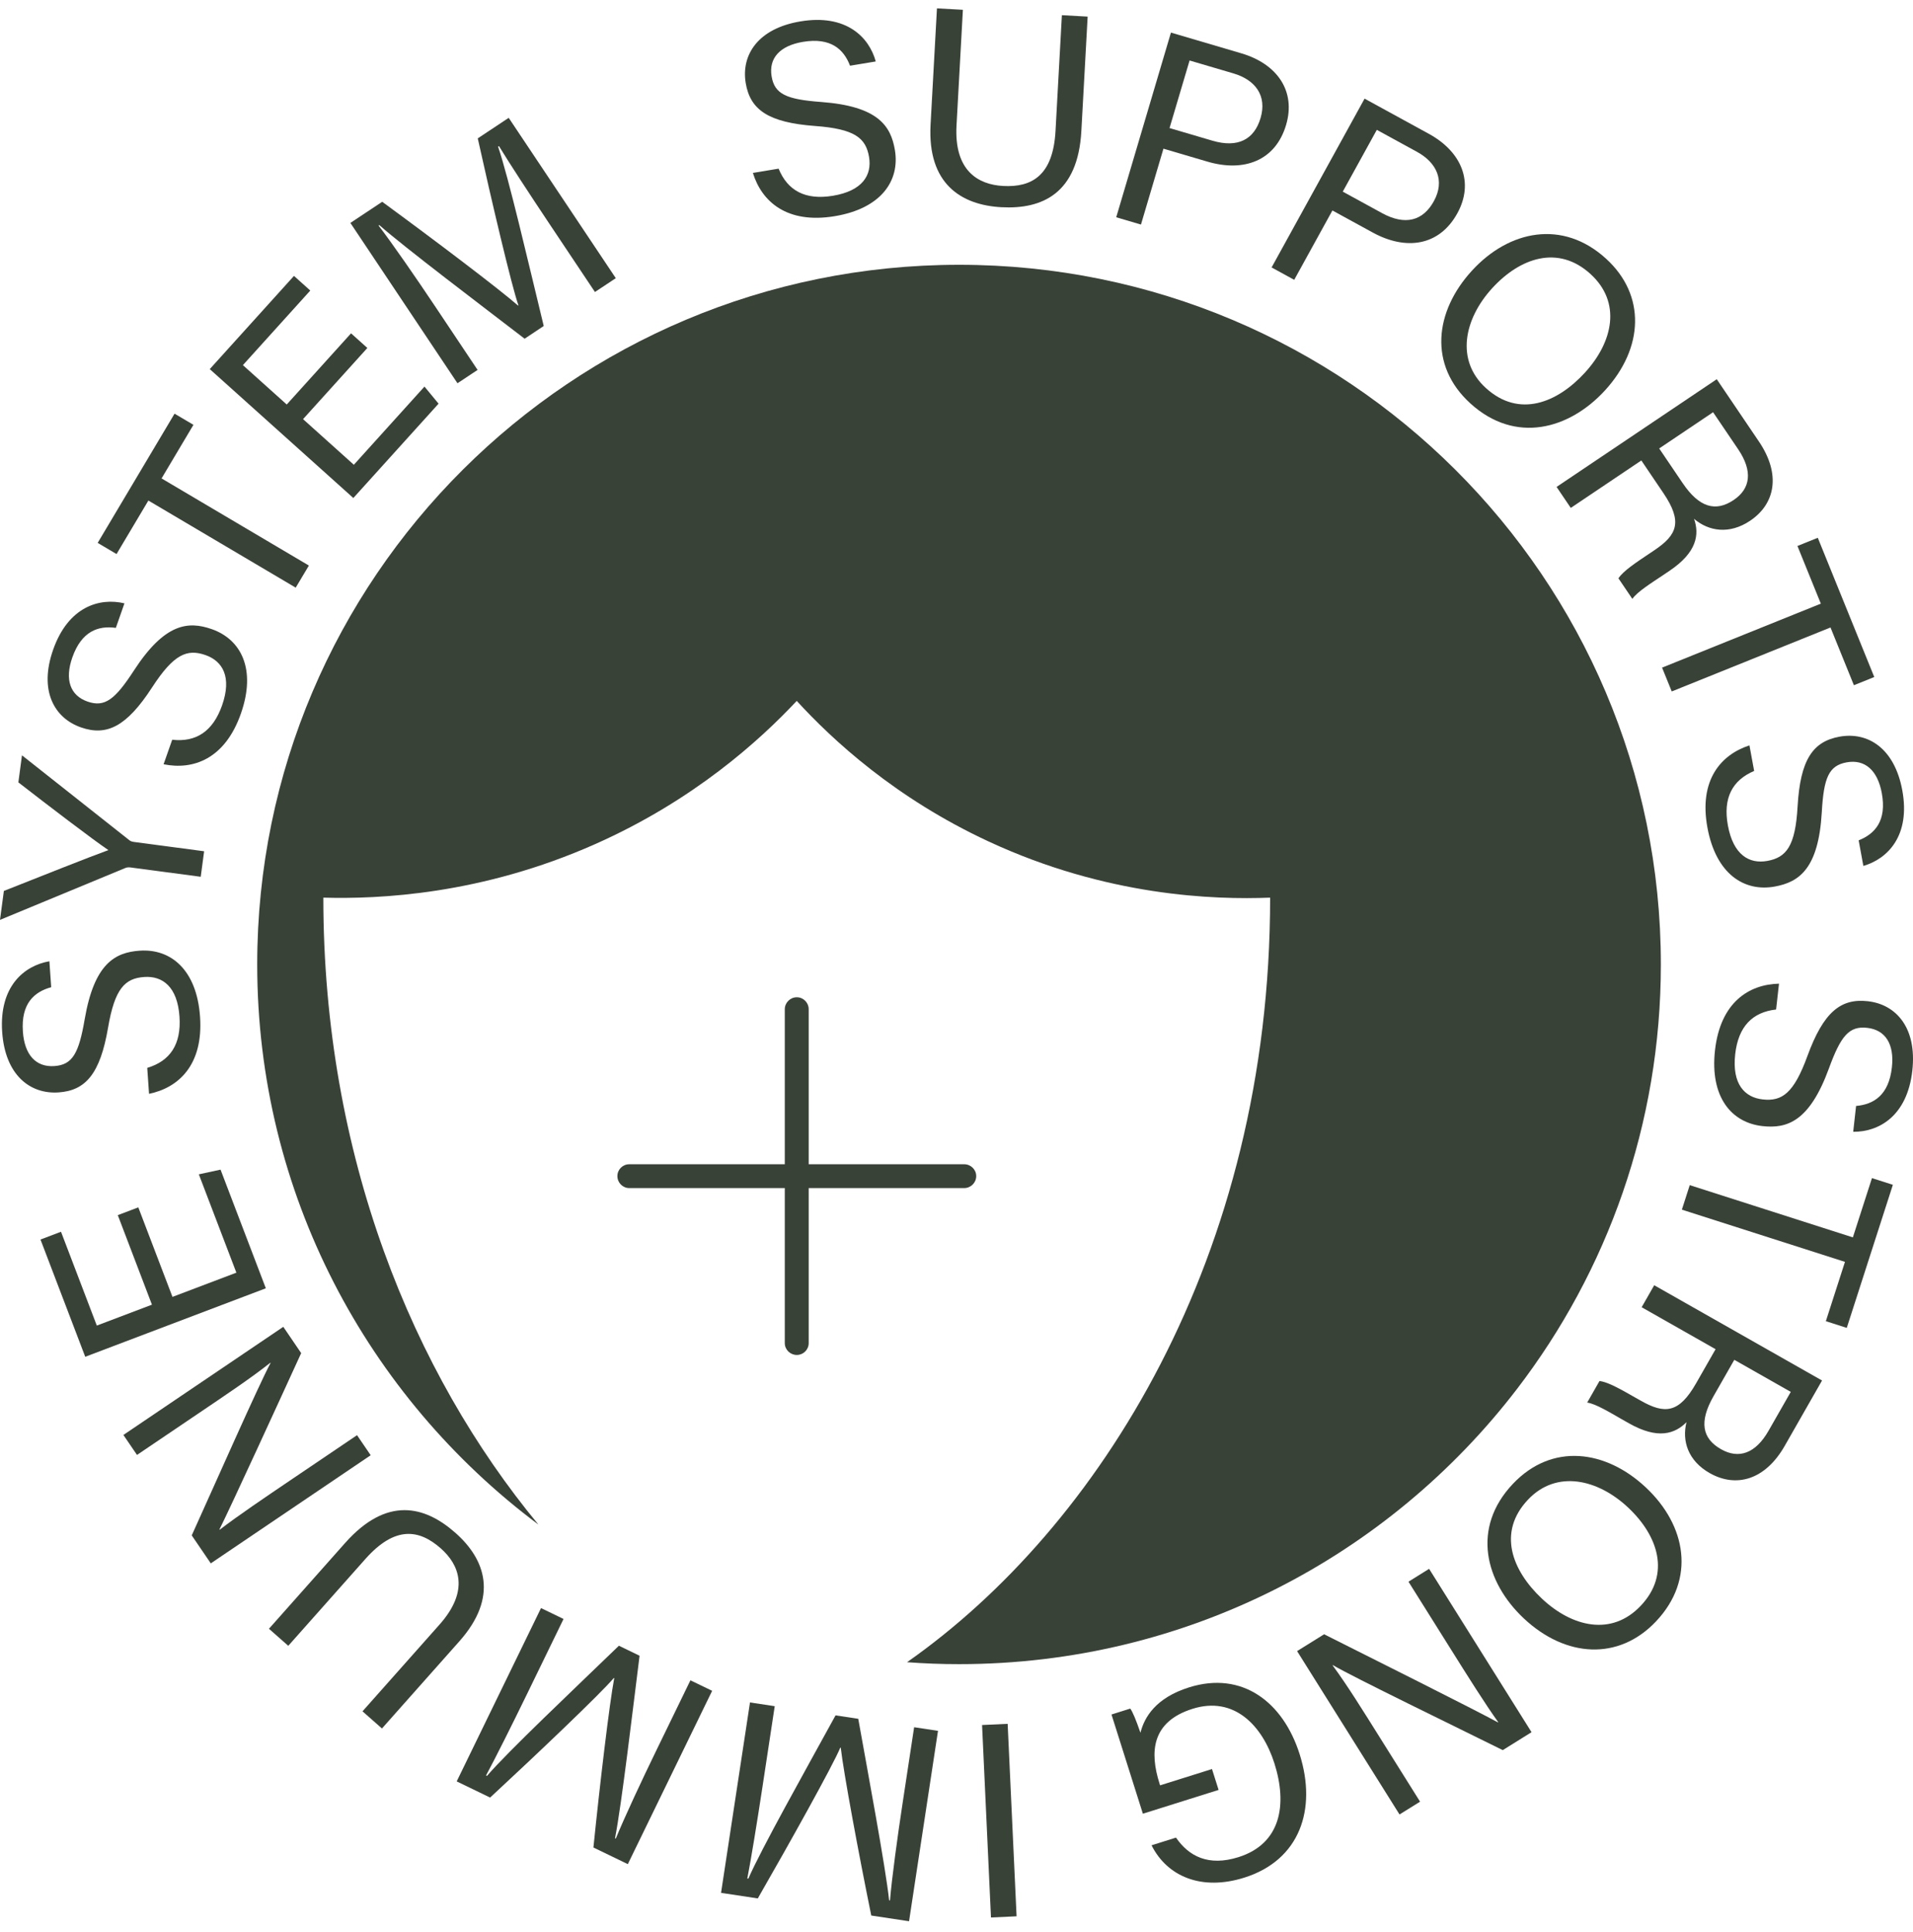
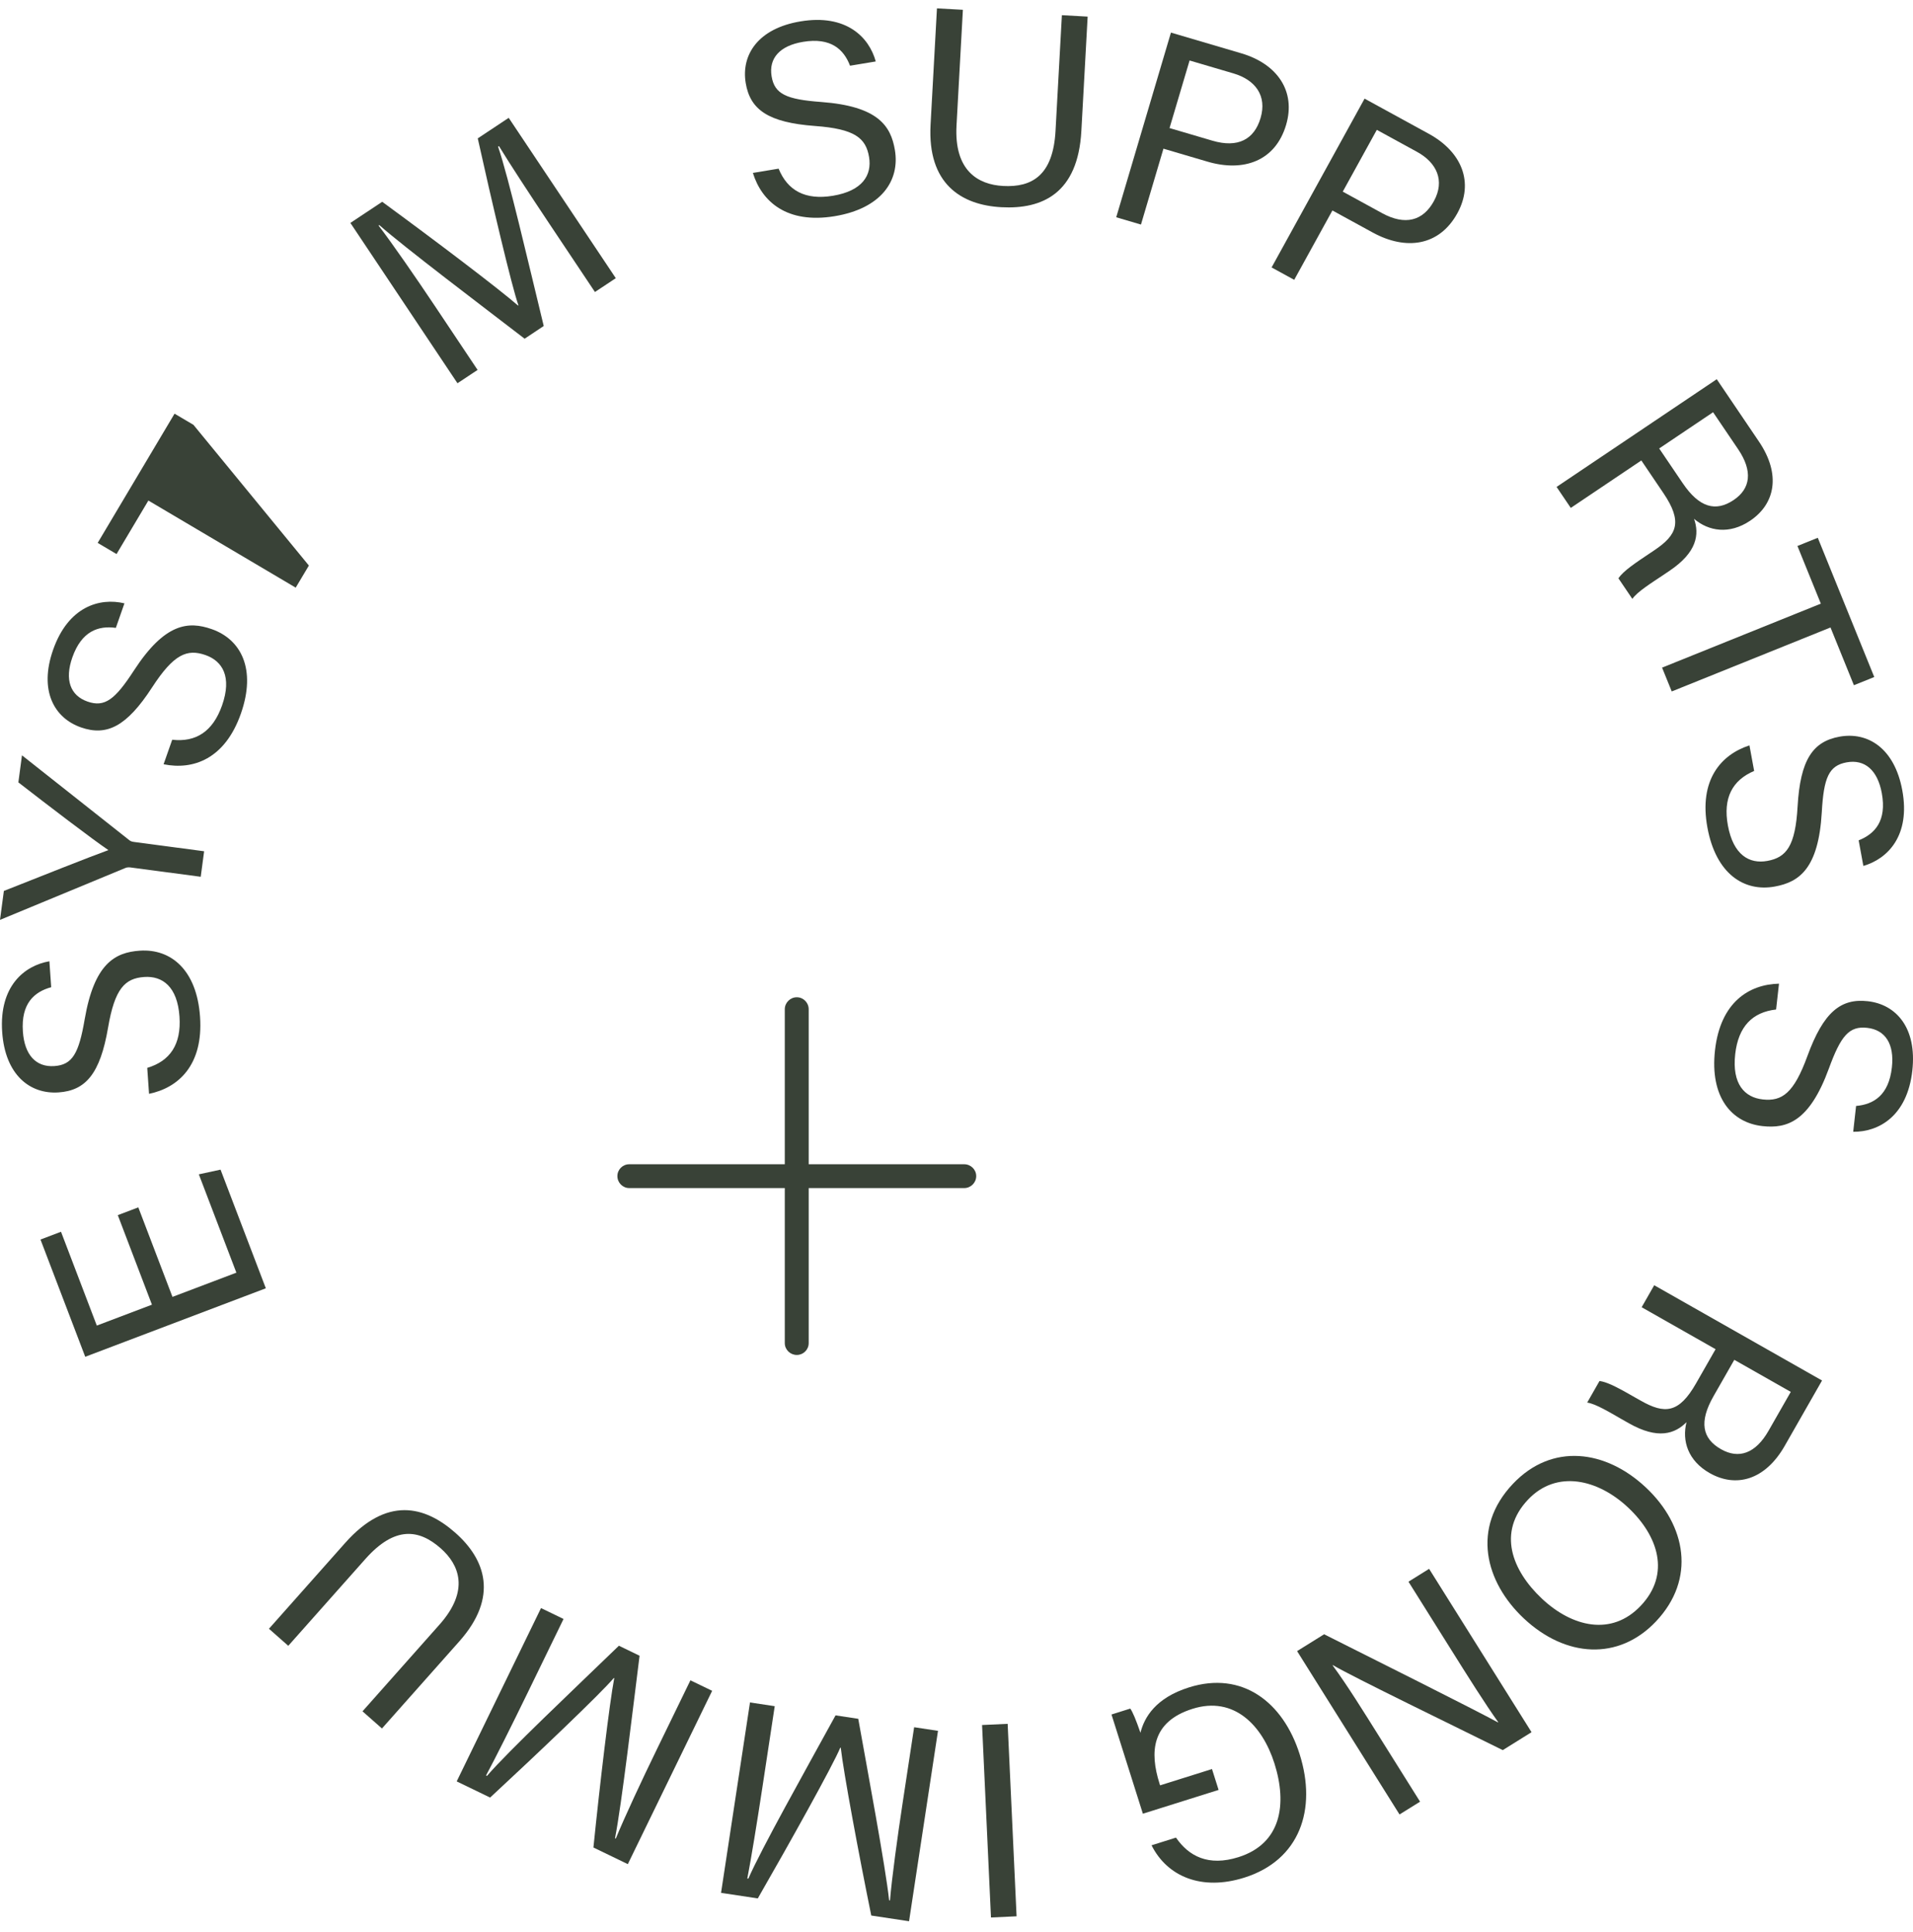
<svg xmlns="http://www.w3.org/2000/svg" fill="none" viewBox="0 0 101 102" height="102" width="101">
  <g clip-path="url(#clip0_1273_8438)">
    <path fill="#394237" d="M41.108 8.905C41.581 10.063 42.514 10.578 43.972 10.337C45.542 10.078 46.041 9.241 45.884 8.294C45.717 7.287 45.128 6.805 43.029 6.652C40.563 6.469 39.605 5.795 39.371 4.384C39.124 2.894 40.024 1.498 42.271 1.128C44.667 0.732 45.883 1.95 46.237 3.245L44.879 3.47C44.55 2.607 43.869 1.967 42.401 2.209C41.175 2.411 40.578 3.074 40.738 4.031C40.893 4.972 41.523 5.25 43.358 5.385C46.343 5.608 47.034 6.637 47.248 7.925C47.517 9.543 46.524 11.01 44.063 11.416C41.532 11.833 40.214 10.634 39.75 9.13L41.108 8.905Z" />
    <path fill="#394237" d="M50.837 0.517L50.501 6.628C50.37 9.027 51.654 9.748 52.958 9.819C54.484 9.903 55.599 9.262 55.728 6.913L56.064 0.802L57.424 0.877L57.092 6.918C56.911 10.212 55.031 11.059 52.867 10.941C50.743 10.825 48.959 9.702 49.131 6.579L49.468 0.442L50.837 0.517Z" />
    <path fill="#394237" d="M61.822 1.721L65.536 2.815C67.44 3.375 68.428 4.818 67.901 6.596C67.338 8.496 65.667 9.099 63.755 8.536L61.426 7.85L60.239 11.857L58.933 11.472L61.822 1.721ZM61.748 6.762L64.014 7.429C65.353 7.823 66.217 7.368 66.553 6.235C66.906 5.046 66.269 4.214 65.122 3.876L62.806 3.194L61.748 6.762Z" />
    <path fill="#394237" d="M72.045 5.208L75.439 7.066C77.18 8.019 77.837 9.639 76.942 11.263C75.985 13 74.224 13.235 72.476 12.278L70.347 11.113L68.33 14.775L67.136 14.121L72.045 5.208ZM70.894 10.118L72.965 11.252C74.19 11.922 75.131 11.661 75.702 10.624C76.3 9.538 75.857 8.589 74.809 8.015L72.691 6.856L70.894 10.118Z" />
-     <path fill="#394237" d="M84.742 20.609C82.852 22.675 80.006 23.459 77.632 21.302C75.413 19.285 75.738 16.451 77.709 14.296C79.675 12.146 82.507 11.579 84.787 13.652C86.909 15.58 86.783 18.375 84.742 20.609ZM78.785 15.214C77.3 16.838 76.832 19.019 78.453 20.492C80.202 22.082 82.213 21.278 83.681 19.673C85.162 18.054 85.623 15.968 83.969 14.464C82.261 12.912 80.251 13.612 78.785 15.214Z" />
    <path fill="#394237" d="M86.657 24.313L82.932 26.818L82.182 25.71L90.639 20.023L92.868 23.317C94.04 25.05 93.722 26.607 92.403 27.494C91.304 28.233 90.212 28.052 89.441 27.395C89.722 28.207 89.612 29.152 88.144 30.139L87.781 30.384C87.198 30.775 86.442 31.244 86.183 31.622L85.448 30.536C85.709 30.137 86.375 29.704 87.169 29.171L87.349 29.05C88.553 28.24 88.846 27.549 87.823 26.037L86.657 24.313ZM87.6 23.679L88.841 25.512C89.713 26.8 90.582 27.04 91.532 26.401C92.431 25.797 92.545 24.87 91.771 23.724L90.445 21.766L87.6 23.679Z" />
    <path fill="#394237" d="M96.134 31.873L94.899 28.828L95.973 28.395L98.955 35.747L97.88 36.18L96.644 33.131L88.262 36.509L87.752 35.251L96.134 31.873Z" />
    <path fill="#394237" d="M92.613 40.706C91.46 41.197 90.96 42.136 91.227 43.586C91.514 45.146 92.361 45.63 93.309 45.457C94.316 45.273 94.789 44.677 94.907 42.583C95.048 40.12 95.707 39.154 97.118 38.897C98.608 38.625 100.025 39.498 100.435 41.731C100.873 44.113 99.672 45.346 98.379 45.721L98.131 44.371C98.991 44.029 99.621 43.338 99.353 41.879C99.129 40.661 98.453 40.078 97.497 40.252C96.555 40.425 96.287 41.057 96.184 42.888C96.011 45.868 94.99 46.575 93.702 46.81C92.084 47.106 90.595 46.142 90.146 43.696C89.684 41.18 90.864 39.845 92.365 39.356L92.613 40.706Z" />
    <path fill="#394237" d="M93.772 53.302C92.526 53.441 91.776 54.197 91.613 55.661C91.437 57.237 92.109 57.944 93.066 58.05C94.083 58.163 94.708 57.728 95.426 55.757C96.272 53.441 97.183 52.705 98.608 52.864C100.113 53.03 101.216 54.274 100.964 56.529C100.695 58.936 99.189 59.771 97.843 59.759L97.995 58.395C98.918 58.314 99.721 57.834 99.885 56.36C100.023 55.129 99.544 54.377 98.578 54.27C97.627 54.164 97.188 54.693 96.56 56.415C95.534 59.219 94.352 59.603 93.051 59.458C91.417 59.277 90.27 57.926 90.546 55.456C90.831 52.914 92.346 51.975 93.925 51.938L93.772 53.302Z" />
-     <path fill="#394237" d="M97.825 65.334L98.833 62.205L99.937 62.558L97.503 70.113L96.399 69.759L97.408 66.627L88.797 63.87L89.213 62.576L97.825 65.334Z" />
    <path fill="#394237" d="M90.577 71.238L86.674 69.022L87.337 67.861L96.198 72.891L94.226 76.344C93.189 78.159 91.65 78.565 90.266 77.78C89.115 77.126 88.793 76.071 89.042 75.091C88.436 75.702 87.538 76.023 86 75.149L85.62 74.934C85.009 74.587 84.253 74.12 83.798 74.057L84.448 72.918C84.922 72.974 85.607 73.377 86.438 73.85L86.627 73.956C87.889 74.673 88.64 74.629 89.545 73.044L90.577 71.238ZM91.565 71.799L90.468 73.72C89.697 75.071 89.867 75.953 90.863 76.518C91.805 77.054 92.689 76.744 93.374 75.544L94.547 73.492L91.565 71.799Z" />
    <path fill="#394237" d="M80.449 85.45C78.409 83.529 77.67 80.679 79.876 78.348C81.936 76.171 84.775 76.543 86.903 78.545C89.027 80.542 89.546 83.376 87.429 85.613C85.457 87.697 82.656 87.524 80.449 85.45ZM85.963 79.602C84.36 78.094 82.179 77.59 80.674 79.181C79.049 80.898 79.821 82.917 81.407 84.408C83.006 85.912 85.091 86.408 86.627 84.784C88.214 83.108 87.546 81.091 85.963 79.602Z" />
    <path fill="#394237" d="M75.452 82.835L80.86 91.46L79.341 92.407C76.836 91.164 71.448 88.556 70.374 87.92L70.357 87.931C71.135 88.987 71.98 90.352 72.863 91.76L74.975 95.129L73.89 95.804L68.482 87.179L69.909 86.29C72.226 87.45 77.935 90.311 79.084 90.941L79.101 90.93C78.422 89.986 77.505 88.525 76.529 86.968L74.363 83.514L75.452 82.835Z" />
    <path fill="#394237" d="M58.683 90.526L59.674 90.214C59.798 90.38 59.973 90.8 60.212 91.49C60.418 90.668 61.017 89.648 62.777 89.094C65.583 88.212 67.745 89.866 68.618 92.626C69.537 95.53 68.63 98.216 65.694 99.14C63.434 99.851 61.624 99.079 60.798 97.432L62.088 97.026C62.761 98.006 63.795 98.558 65.383 98.059C67.642 97.349 67.969 95.269 67.287 93.112C66.655 91.114 65.161 89.534 62.963 90.226C60.783 90.911 60.699 92.528 61.217 94.166L61.249 94.267L63.989 93.406L64.338 94.508L60.34 95.765L58.683 90.526Z" />
    <path fill="#394237" d="M52.32 101.244L51.85 91.081L53.201 91.019L53.672 101.181L52.32 101.244Z" />
    <path fill="#394237" d="M40.252 94.372C39.968 96.239 39.66 98.134 39.456 99.185L39.51 99.193C40.189 97.629 42.477 93.56 44.114 90.572L45.313 90.753C45.796 93.458 46.751 98.551 46.943 100.336L46.988 100.342C47.086 99.169 47.391 96.932 47.654 95.208L48.263 91.198L49.523 91.389L47.995 101.442L46 101.141C45.329 97.848 44.541 93.611 44.389 92.279L44.365 92.275C43.981 93.207 41.655 97.376 40.009 100.237L38.069 99.943L39.597 89.89L40.903 90.087L40.252 94.372Z" />
    <path fill="#394237" d="M27.856 89.382C27.029 91.081 26.17 92.801 25.662 93.744L25.711 93.768C26.825 92.474 30.223 89.265 32.676 86.895L33.767 87.423C33.423 90.15 32.819 95.297 32.471 97.058L32.512 97.078C32.956 95.987 33.913 93.94 34.677 92.371L36.452 88.721L37.599 89.275L33.147 98.427L31.331 97.549C31.67 94.205 32.178 89.924 32.43 88.607L32.408 88.597C31.764 89.373 28.301 92.667 25.877 94.912L24.112 94.058L28.564 84.907L29.753 85.482L27.856 89.382Z" />
    <path fill="#394237" d="M19.139 90.358L23.208 85.775C24.805 83.976 24.249 82.617 23.27 81.753C22.126 80.743 20.853 80.555 19.289 82.317L15.22 86.899L14.2 85.999L18.222 81.469C20.417 78.998 22.417 79.499 24.04 80.931C25.633 82.336 26.331 84.321 24.252 86.662L20.166 91.264L19.139 90.358Z" />
-     <path fill="#394237" d="M19.571 76.837L11.129 82.546L10.123 81.069C11.276 78.527 13.688 73.062 14.284 71.969L14.273 71.953C13.245 72.767 11.908 73.66 10.53 74.592L7.233 76.821L6.515 75.766L14.957 70.057L15.901 71.445C14.826 73.796 12.172 79.589 11.584 80.757L11.595 80.774C12.515 80.063 13.945 79.094 15.469 78.064L18.85 75.778L19.571 76.837Z" />
    <path fill="#394237" d="M7.302 63.749L9.106 68.476L12.48 67.197L10.498 62.005L11.644 61.757L14.035 68.022L4.5 71.638L2.138 65.448L3.221 65.037L5.111 69.991L8.022 68.887L6.219 64.16L7.302 63.749Z" />
    <path fill="#394237" d="M7.774 56.384C8.976 56.025 9.578 55.148 9.476 53.677C9.367 52.094 8.578 51.519 7.617 51.585C6.596 51.655 6.058 52.194 5.705 54.263C5.288 56.694 4.524 57.581 3.093 57.679C1.582 57.783 0.272 56.756 0.115 54.491C-0.052 52.074 1.281 50.984 2.608 50.755L2.703 52.125C1.809 52.368 1.105 52.985 1.208 54.465C1.293 55.701 1.899 56.356 2.87 56.289C3.825 56.223 4.162 55.625 4.471 53.817C4.977 50.874 6.072 50.286 7.379 50.196C9.021 50.083 10.391 51.207 10.562 53.689C10.739 56.241 9.416 57.436 7.869 57.754L7.774 56.384Z" />
    <path fill="#394237" d="M10.598 46.294L6.887 45.801C6.79 45.788 6.685 45.798 6.61 45.833L0 48.57L0.204 47.042C1.969 46.343 4.772 45.228 5.723 44.886C4.906 44.336 2.478 42.481 0.97 41.31L1.16 39.881L6.829 44.363C6.887 44.406 6.937 44.437 7.08 44.456L10.777 44.947L10.598 46.294Z" />
    <path fill="#394237" d="M9.092 39.058C10.338 39.2 11.238 38.631 11.726 37.24C12.251 35.742 11.754 34.903 10.845 34.587C9.879 34.25 9.172 34.534 8.029 36.296C6.686 38.366 5.633 38.88 4.279 38.408C2.849 37.91 2.052 36.452 2.804 34.309C3.605 32.023 5.26 31.545 6.57 31.857L6.116 33.152C5.199 33.025 4.309 33.315 3.818 34.715C3.408 35.883 3.705 36.724 4.623 37.044C5.527 37.358 6.073 36.941 7.072 35.401C8.701 32.897 9.939 32.786 11.175 33.217C12.728 33.758 13.542 35.33 12.719 37.677C11.872 40.091 10.184 40.669 8.637 40.353L9.092 39.058Z" />
-     <path fill="#394237" d="M7.834 26.429L6.153 29.254L5.157 28.665L9.216 21.842L10.213 22.431L8.53 25.261L16.308 29.861L15.612 31.028L7.834 26.429Z" />
-     <path fill="#394237" d="M19.395 18.373L16 22.131L18.682 24.54L22.411 20.412L23.155 21.314L18.655 26.295L11.075 19.489L15.521 14.568L16.382 15.341L12.824 19.279L15.139 21.358L18.534 17.6L19.395 18.373Z" />
+     <path fill="#394237" d="M7.834 26.429L6.153 29.254L5.157 28.665L9.216 21.842L10.213 22.431L16.308 29.861L15.612 31.028L7.834 26.429Z" />
    <path fill="#394237" d="M29.002 11.81C27.952 10.238 26.901 8.629 26.343 7.714L26.297 7.744C26.851 9.358 27.903 13.903 28.707 17.213L27.698 17.884C25.515 16.204 21.372 13.075 20.024 11.884L19.987 11.909C20.706 12.843 21.99 14.704 22.959 16.155L25.215 19.532L24.153 20.236L18.499 11.77L20.179 10.655C22.898 12.642 26.341 15.25 27.352 16.134L27.372 16.121C27.028 15.173 25.936 10.528 25.224 7.306L26.858 6.222L32.512 14.688L31.411 15.418L29.002 11.81Z" />
-     <path fill="#394237" d="M80.098 73.331C73.329 82.167 62.652 87.867 50.637 87.867C49.71 87.867 48.796 87.833 47.889 87.765C58.009 80.668 67.059 66.35 67.059 47.396C64.099 47.512 58.432 47.328 52.199 44.432C47.248 42.134 43.94 39.054 42.065 37.008C40.135 39.068 36.65 42.249 31.426 44.568C25.412 47.24 20.017 47.478 17.071 47.396C17.071 61.027 21.804 72.496 28.426 80.498C19.41 73.754 13.58 63.019 13.58 50.924C13.58 30.522 30.172 13.981 50.637 13.981C71.102 13.981 87.688 30.522 87.688 50.924C87.688 59.349 84.859 67.116 80.098 73.331Z" />
    <path fill="#394237" d="M51.541 62.099C51.541 62.446 51.255 62.731 50.907 62.731H42.696V70.916C42.696 71.263 42.416 71.542 42.069 71.542C41.721 71.542 41.434 71.263 41.434 70.916V62.731H33.224C32.876 62.731 32.596 62.446 32.596 62.099C32.596 61.752 32.876 61.473 33.224 61.473H41.434V53.288C41.434 52.941 41.721 52.656 42.069 52.656C42.416 52.656 42.696 52.941 42.696 53.288V61.473H50.907C51.255 61.473 51.541 61.752 51.541 62.099Z" />
  </g>
  <defs>
    <clipPath id="clip0_1273_8438">
      <rect transform="translate(0 0.442)" fill="white" height="101" width="101" />
    </clipPath>
  </defs>
</svg>